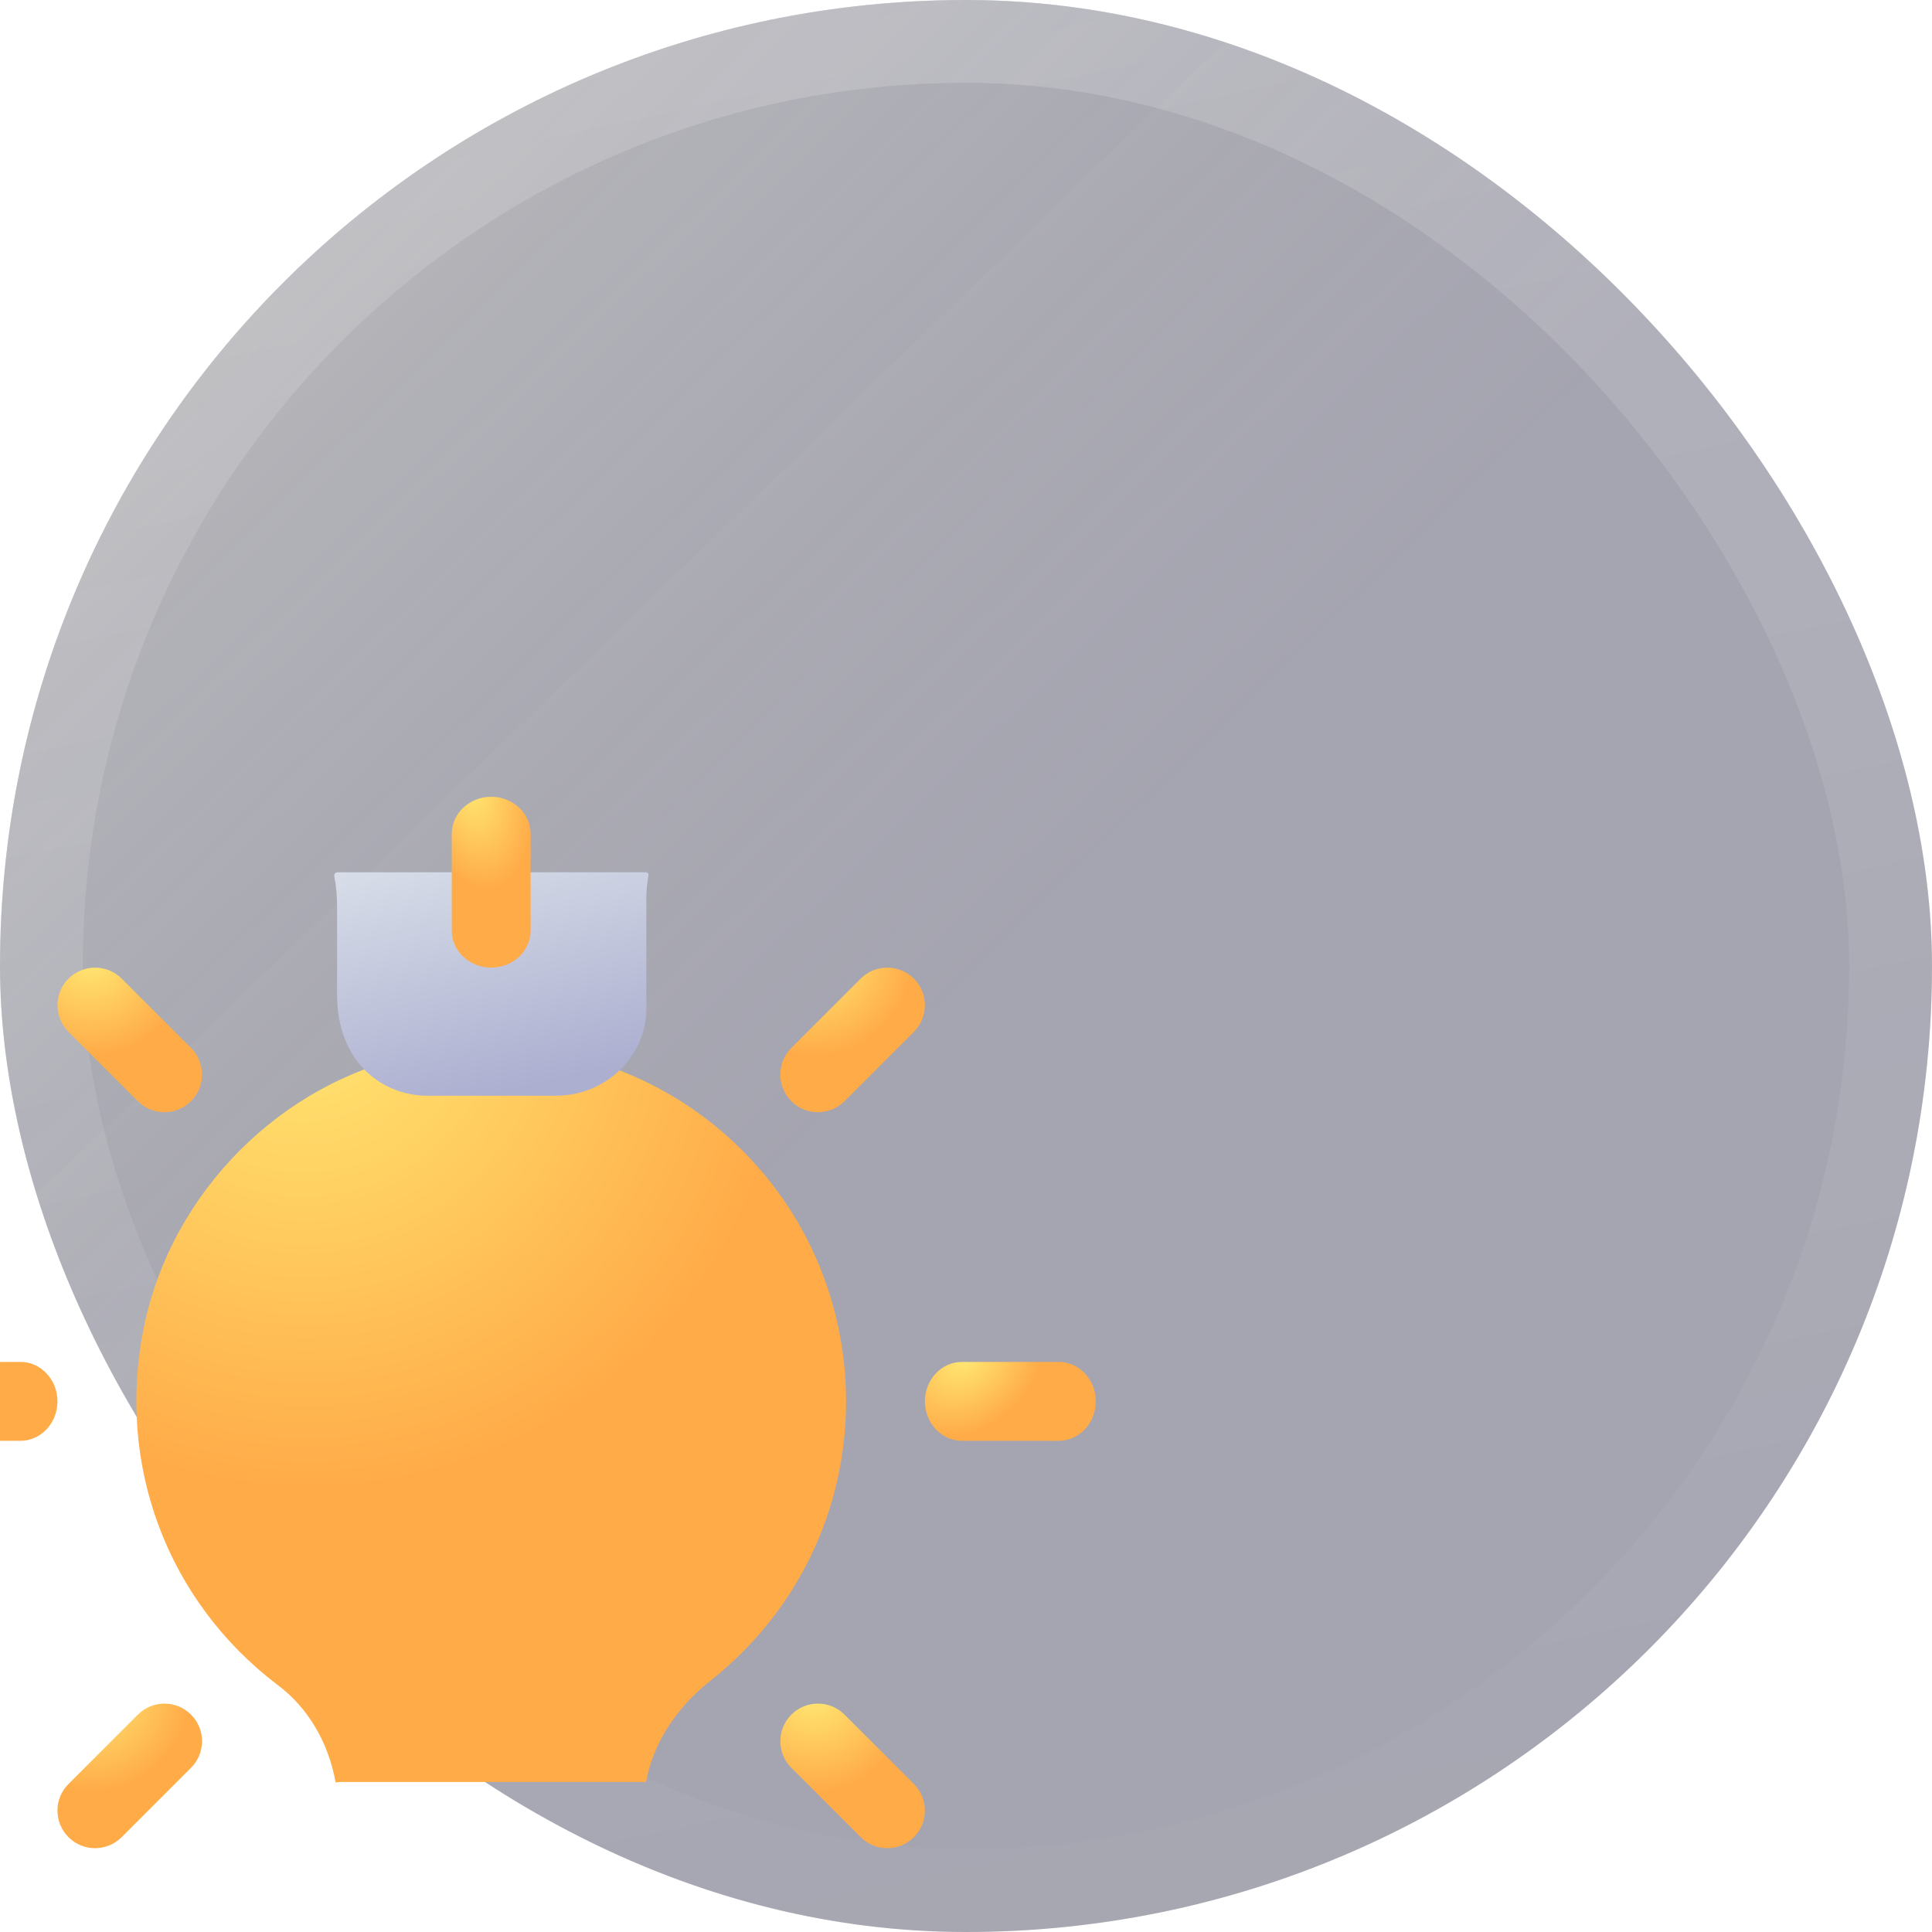
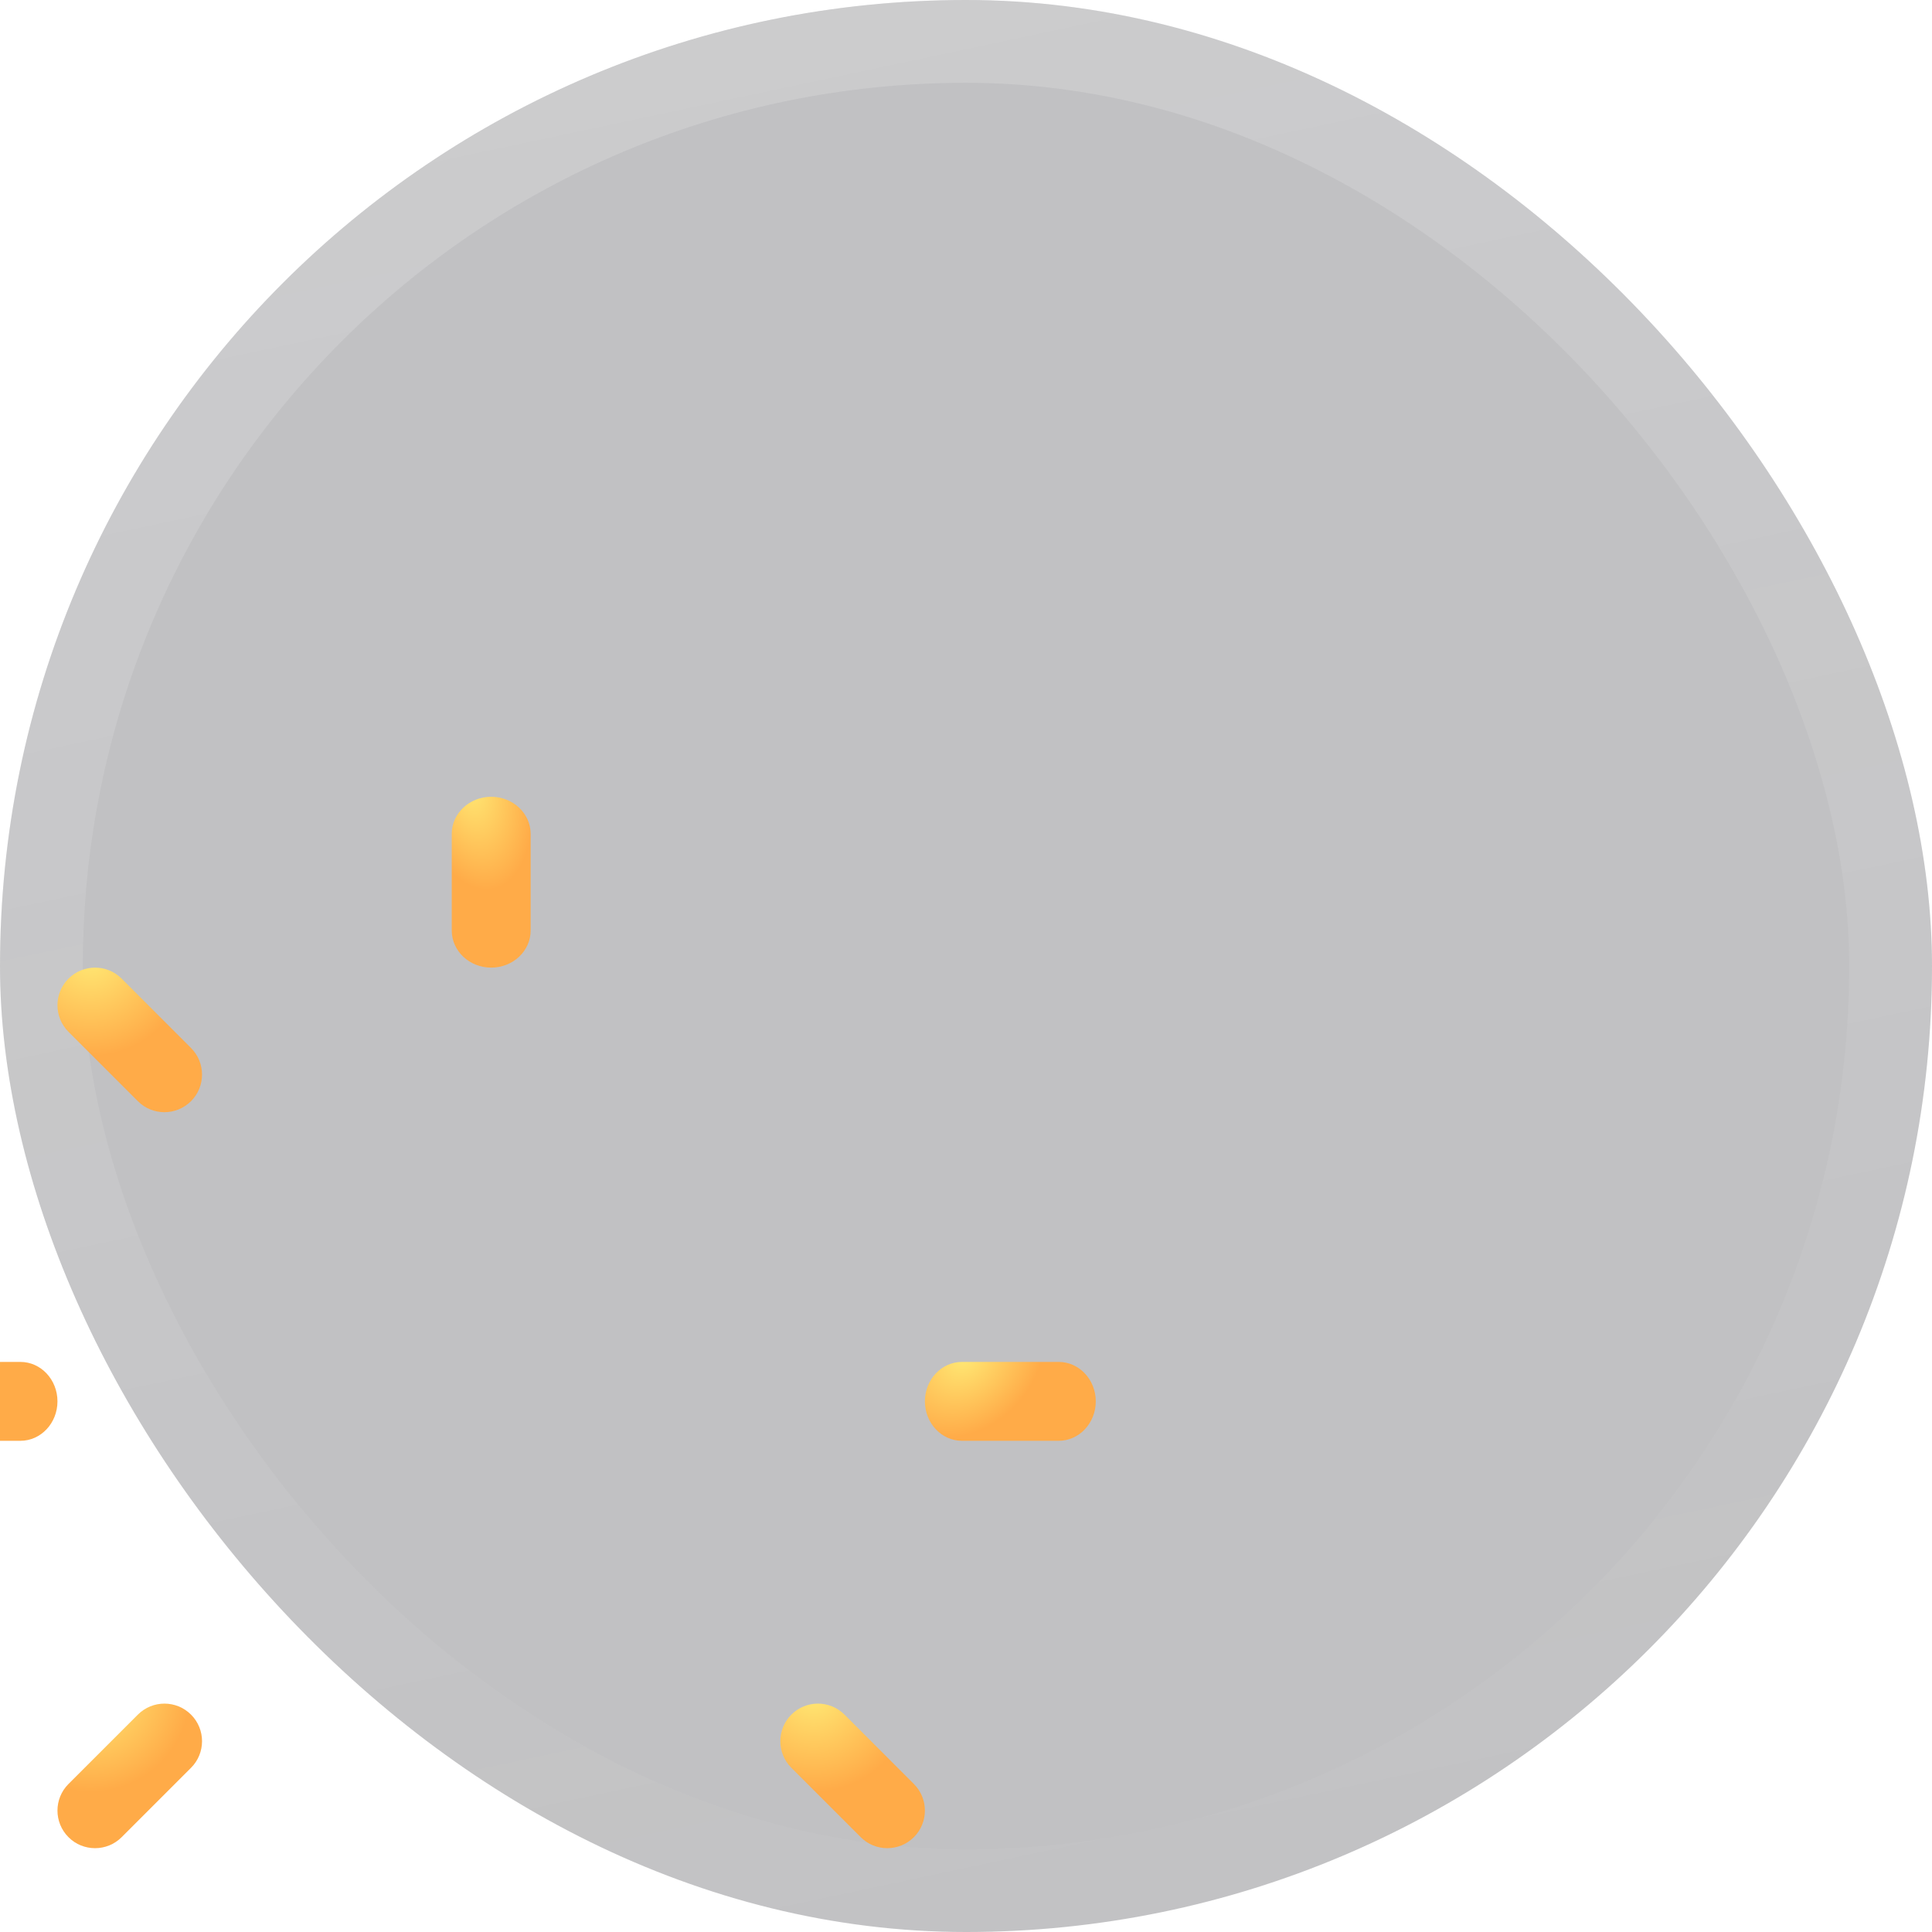
<svg xmlns="http://www.w3.org/2000/svg" width="70" height="70" viewBox="0 0 70 70" fill="none">
  <g filter="url(#filter0_b_743_40181)">
    <rect width="70" height="70" rx="35" fill="#313036" fill-opacity="0.3" />
-     <rect width="70" height="70" rx="35" fill="url(#paint0_linear_743_40181)" />
    <rect x="1.5" y="1.5" width="67" height="67" rx="33.5" stroke="url(#paint1_linear_743_40181)" stroke-width="3" />
  </g>
  <g filter="url(#filter1_i_743_40181)">
-     <path d="M47.143 34.291C47.143 38.261 45.343 41.937 42.239 44.4C40.972 45.393 40.146 46.697 39.889 48.094L39.797 48.076H28.777L28.649 48.094C28.392 46.642 27.639 45.374 26.555 44.566C22.551 41.533 20.678 36.57 21.707 31.571C22.717 26.7 26.665 22.73 31.532 21.719C35.407 20.892 39.374 21.848 42.386 24.293C45.417 26.755 47.143 30.395 47.143 34.291V34.291Z" fill="url(#paint2_radial_743_40181)" />
-   </g>
+     </g>
  <g filter="url(#filter2_i_743_40181)">
-     <path d="M46.123 23.808C45.775 23.808 45.426 23.676 45.161 23.409C44.629 22.877 44.629 22.014 45.161 21.482L47.674 18.969C48.206 18.437 49.069 18.437 49.601 18.969C50.133 19.501 50.133 20.364 49.601 20.896L47.087 23.409C46.821 23.674 46.472 23.808 46.123 23.808V23.808Z" fill="url(#paint3_radial_743_40181)" />
-   </g>
+     </g>
  <g filter="url(#filter3_i_743_40181)">
    <path d="M54.847 35.714H51.343C50.602 35.714 50 35.074 50 34.285C50 33.496 50.602 32.856 51.343 32.856H54.847C55.589 32.856 56.191 33.496 56.191 34.285C56.191 35.074 55.589 35.714 54.847 35.714Z" fill="url(#paint4_radial_743_40181)" />
  </g>
  <g filter="url(#filter4_i_743_40181)">
    <path d="M48.636 50.474C48.288 50.474 47.939 50.342 47.674 50.075L45.161 47.562C44.629 47.03 44.629 46.167 45.161 45.635C45.693 45.103 46.555 45.103 47.087 45.635L49.601 48.148C50.133 48.68 50.133 49.543 49.601 50.075C49.334 50.342 48.985 50.474 48.636 50.474Z" fill="url(#paint5_radial_743_40181)" />
  </g>
  <g filter="url(#filter5_i_743_40181)">
-     <path d="M39.915 48.095C39.962 48.104 39.993 48.15 39.985 48.197C39.937 48.475 39.907 48.754 39.907 49.047V53.041C39.907 54.768 38.431 56.189 36.639 56.189H31.97C30.401 56.189 28.702 55.038 28.702 52.519V49.335C28.702 48.966 28.672 48.597 28.6 48.241C28.585 48.171 28.632 48.103 28.702 48.094V48.094H39.898C39.904 48.094 39.909 48.094 39.915 48.095V48.095Z" fill="url(#paint6_linear_743_40181)" />
-   </g>
+     </g>
  <g filter="url(#filter6_i_743_40181)">
    <path d="M34.286 18.57C33.497 18.57 32.857 17.969 32.857 17.227V13.723C32.857 12.982 33.497 12.38 34.286 12.38C35.075 12.38 35.715 12.982 35.715 13.723V17.227C35.715 17.969 35.075 18.57 34.286 18.57Z" fill="url(#paint7_radial_743_40181)" />
  </g>
  <g filter="url(#filter7_i_743_40181)">
    <path d="M22.446 23.808C22.097 23.808 21.749 23.676 21.484 23.409L18.97 20.896C18.438 20.364 18.438 19.501 18.97 18.969C19.502 18.437 20.365 18.437 20.897 18.969L23.41 21.482C23.942 22.014 23.942 22.877 23.41 23.409C23.142 23.674 22.795 23.808 22.446 23.808V23.808Z" fill="url(#paint8_radial_743_40181)" />
  </g>
  <g filter="url(#filter8_i_743_40181)">
    <path d="M17.228 35.714H13.724C12.982 35.714 12.381 35.074 12.381 34.285C12.381 33.496 12.982 32.856 13.724 32.856H17.228C17.97 32.856 18.571 33.496 18.571 34.285C18.571 35.074 17.97 35.714 17.228 35.714Z" fill="url(#paint9_radial_743_40181)" />
  </g>
  <g filter="url(#filter9_i_743_40181)">
    <path d="M19.933 50.474C19.584 50.474 19.235 50.342 18.97 50.075C18.438 49.543 18.438 48.68 18.97 48.148L21.484 45.635C22.016 45.103 22.878 45.103 23.41 45.635C23.942 46.167 23.942 47.03 23.41 47.562L20.897 50.075C20.63 50.342 20.282 50.474 19.933 50.474V50.474Z" fill="url(#paint10_radial_743_40181)" />
  </g>
  <defs>
    <filter id="filter0_b_743_40181" x="-6.596" y="-6.596" width="83.192" height="83.192" filterUnits="userSpaceOnUse" color-interpolation-filters="sRGB">
      <feFlood flood-opacity="0" result="BackgroundImageFix" />
      <feGaussianBlur in="BackgroundImageFix" stdDeviation="3.298" />
      <feComposite in2="SourceAlpha" operator="in" result="effect1_backgroundBlur_743_40181" />
      <feBlend mode="normal" in="SourceGraphic" in2="effect1_backgroundBlur_743_40181" result="shape" />
    </filter>
    <filter id="filter1_i_743_40181" x="4.939" y="21.428" width="42.203" height="43.157" filterUnits="userSpaceOnUse" color-interpolation-filters="sRGB">
      <feFlood flood-opacity="0" result="BackgroundImageFix" />
      <feBlend mode="normal" in="SourceGraphic" in2="BackgroundImageFix" result="shape" />
      <feColorMatrix in="SourceAlpha" type="matrix" values="0 0 0 0 0 0 0 0 0 0 0 0 0 0 0 0 0 0 127 0" result="hardAlpha" />
      <feOffset dx="-16.489" dy="16.489" />
      <feGaussianBlur stdDeviation="16.489" />
      <feComposite in2="hardAlpha" operator="arithmetic" k2="-1" k3="1" />
      <feColorMatrix type="matrix" values="0 0 0 0 1 0 0 0 0 1 0 0 0 0 1 0 0 0 0.24 0" />
      <feBlend mode="normal" in2="shape" result="effect1_innerShadow_743_40181" />
    </filter>
    <filter id="filter2_i_743_40181" x="28.272" y="18.57" width="21.728" height="21.728" filterUnits="userSpaceOnUse" color-interpolation-filters="sRGB">
      <feFlood flood-opacity="0" result="BackgroundImageFix" />
      <feBlend mode="normal" in="SourceGraphic" in2="BackgroundImageFix" result="shape" />
      <feColorMatrix in="SourceAlpha" type="matrix" values="0 0 0 0 0 0 0 0 0 0 0 0 0 0 0 0 0 0 127 0" result="hardAlpha" />
      <feOffset dx="-16.489" dy="16.489" />
      <feGaussianBlur stdDeviation="16.489" />
      <feComposite in2="hardAlpha" operator="arithmetic" k2="-1" k3="1" />
      <feColorMatrix type="matrix" values="0 0 0 0 1 0 0 0 0 1 0 0 0 0 1 0 0 0 0.24 0" />
      <feBlend mode="normal" in2="shape" result="effect1_innerShadow_743_40181" />
    </filter>
    <filter id="filter3_i_743_40181" x="33.511" y="32.856" width="22.68" height="19.347" filterUnits="userSpaceOnUse" color-interpolation-filters="sRGB">
      <feFlood flood-opacity="0" result="BackgroundImageFix" />
      <feBlend mode="normal" in="SourceGraphic" in2="BackgroundImageFix" result="shape" />
      <feColorMatrix in="SourceAlpha" type="matrix" values="0 0 0 0 0 0 0 0 0 0 0 0 0 0 0 0 0 0 127 0" result="hardAlpha" />
      <feOffset dx="-16.489" dy="16.489" />
      <feGaussianBlur stdDeviation="16.489" />
      <feComposite in2="hardAlpha" operator="arithmetic" k2="-1" k3="1" />
      <feColorMatrix type="matrix" values="0 0 0 0 1 0 0 0 0 1 0 0 0 0 1 0 0 0 0.24 0" />
      <feBlend mode="normal" in2="shape" result="effect1_innerShadow_743_40181" />
    </filter>
    <filter id="filter4_i_743_40181" x="28.272" y="45.236" width="21.728" height="21.728" filterUnits="userSpaceOnUse" color-interpolation-filters="sRGB">
      <feFlood flood-opacity="0" result="BackgroundImageFix" />
      <feBlend mode="normal" in="SourceGraphic" in2="BackgroundImageFix" result="shape" />
      <feColorMatrix in="SourceAlpha" type="matrix" values="0 0 0 0 0 0 0 0 0 0 0 0 0 0 0 0 0 0 127 0" result="hardAlpha" />
      <feOffset dx="-16.489" dy="16.489" />
      <feGaussianBlur stdDeviation="16.489" />
      <feComposite in2="hardAlpha" operator="arithmetic" k2="-1" k3="1" />
      <feColorMatrix type="matrix" values="0 0 0 0 1 0 0 0 0 1 0 0 0 0 1 0 0 0 0.24 0" />
      <feBlend mode="normal" in2="shape" result="effect1_innerShadow_743_40181" />
    </filter>
    <filter id="filter5_i_743_40181" x="12.107" y="31.604" width="27.879" height="24.585" filterUnits="userSpaceOnUse" color-interpolation-filters="sRGB">
      <feFlood flood-opacity="0" result="BackgroundImageFix" />
      <feBlend mode="normal" in="SourceGraphic" in2="BackgroundImageFix" result="shape" />
      <feColorMatrix in="SourceAlpha" type="matrix" values="0 0 0 0 0 0 0 0 0 0 0 0 0 0 0 0 0 0 127 0" result="hardAlpha" />
      <feOffset dx="-16.489" dy="-16.489" />
      <feGaussianBlur stdDeviation="16.489" />
      <feComposite in2="hardAlpha" operator="arithmetic" k2="-1" k3="1" />
      <feColorMatrix type="matrix" values="0 0 0 0 1 0 0 0 0 1 0 0 0 0 1 0 0 0 0.24 0" />
      <feBlend mode="normal" in2="shape" result="effect1_innerShadow_743_40181" />
    </filter>
    <filter id="filter6_i_743_40181" x="16.368" y="12.38" width="19.347" height="22.68" filterUnits="userSpaceOnUse" color-interpolation-filters="sRGB">
      <feFlood flood-opacity="0" result="BackgroundImageFix" />
      <feBlend mode="normal" in="SourceGraphic" in2="BackgroundImageFix" result="shape" />
      <feColorMatrix in="SourceAlpha" type="matrix" values="0 0 0 0 0 0 0 0 0 0 0 0 0 0 0 0 0 0 127 0" result="hardAlpha" />
      <feOffset dx="-16.489" dy="16.489" />
      <feGaussianBlur stdDeviation="16.489" />
      <feComposite in2="hardAlpha" operator="arithmetic" k2="-1" k3="1" />
      <feColorMatrix type="matrix" values="0 0 0 0 1 0 0 0 0 1 0 0 0 0 1 0 0 0 0.24 0" />
      <feBlend mode="normal" in2="shape" result="effect1_innerShadow_743_40181" />
    </filter>
    <filter id="filter7_i_743_40181" x="2.082" y="18.57" width="21.728" height="21.728" filterUnits="userSpaceOnUse" color-interpolation-filters="sRGB">
      <feFlood flood-opacity="0" result="BackgroundImageFix" />
      <feBlend mode="normal" in="SourceGraphic" in2="BackgroundImageFix" result="shape" />
      <feColorMatrix in="SourceAlpha" type="matrix" values="0 0 0 0 0 0 0 0 0 0 0 0 0 0 0 0 0 0 127 0" result="hardAlpha" />
      <feOffset dx="-16.489" dy="16.489" />
      <feGaussianBlur stdDeviation="16.489" />
      <feComposite in2="hardAlpha" operator="arithmetic" k2="-1" k3="1" />
      <feColorMatrix type="matrix" values="0 0 0 0 1 0 0 0 0 1 0 0 0 0 1 0 0 0 0.24 0" />
      <feBlend mode="normal" in2="shape" result="effect1_innerShadow_743_40181" />
    </filter>
    <filter id="filter8_i_743_40181" x="-4.109" y="32.856" width="22.68" height="19.347" filterUnits="userSpaceOnUse" color-interpolation-filters="sRGB">
      <feFlood flood-opacity="0" result="BackgroundImageFix" />
      <feBlend mode="normal" in="SourceGraphic" in2="BackgroundImageFix" result="shape" />
      <feColorMatrix in="SourceAlpha" type="matrix" values="0 0 0 0 0 0 0 0 0 0 0 0 0 0 0 0 0 0 127 0" result="hardAlpha" />
      <feOffset dx="-16.489" dy="16.489" />
      <feGaussianBlur stdDeviation="16.489" />
      <feComposite in2="hardAlpha" operator="arithmetic" k2="-1" k3="1" />
      <feColorMatrix type="matrix" values="0 0 0 0 1 0 0 0 0 1 0 0 0 0 1 0 0 0 0.24 0" />
      <feBlend mode="normal" in2="shape" result="effect1_innerShadow_743_40181" />
    </filter>
    <filter id="filter9_i_743_40181" x="2.082" y="45.236" width="21.728" height="21.728" filterUnits="userSpaceOnUse" color-interpolation-filters="sRGB">
      <feFlood flood-opacity="0" result="BackgroundImageFix" />
      <feBlend mode="normal" in="SourceGraphic" in2="BackgroundImageFix" result="shape" />
      <feColorMatrix in="SourceAlpha" type="matrix" values="0 0 0 0 0 0 0 0 0 0 0 0 0 0 0 0 0 0 127 0" result="hardAlpha" />
      <feOffset dx="-16.489" dy="16.489" />
      <feGaussianBlur stdDeviation="16.489" />
      <feComposite in2="hardAlpha" operator="arithmetic" k2="-1" k3="1" />
      <feColorMatrix type="matrix" values="0 0 0 0 1 0 0 0 0 1 0 0 0 0 1 0 0 0 0.24 0" />
      <feBlend mode="normal" in2="shape" result="effect1_innerShadow_743_40181" />
    </filter>
    <linearGradient id="paint0_linear_743_40181" x1="3.446" y1="3.885" x2="35" y2="36.4" gradientUnits="userSpaceOnUse">
      <stop stop-color="#B1B1B1" stop-opacity="0.32" />
      <stop offset="1" stop-color="#363567" stop-opacity="0.2" />
    </linearGradient>
    <linearGradient id="paint1_linear_743_40181" x1="-14.747" y1="-5.043" x2="4.218" y2="84.277" gradientUnits="userSpaceOnUse">
      <stop stop-color="white" stop-opacity="0.2" />
      <stop offset="1" stop-color="white" stop-opacity="0" />
    </linearGradient>
    <radialGradient id="paint2_radial_743_40181" cx="0" cy="0" r="1" gradientUnits="userSpaceOnUse" gradientTransform="translate(27.363 19.377) rotate(64.259) scale(18.218 17.817)">
      <stop stop-color="#FFE974" />
      <stop offset="1" stop-color="#FFAB48" />
    </radialGradient>
    <radialGradient id="paint3_radial_743_40181" cx="0" cy="0" r="1" gradientUnits="userSpaceOnUse" gradientTransform="translate(45.971 18.167) rotate(63.435) scale(3.604)">
      <stop stop-color="#FFE974" />
      <stop offset="1" stop-color="#FFAB48" />
    </radialGradient>
    <radialGradient id="paint4_radial_743_40181" cx="0" cy="0" r="1" gradientUnits="userSpaceOnUse" gradientTransform="translate(51.429 32.637) rotate(42.709) scale(2.592 3.23)">
      <stop stop-color="#FFE974" />
      <stop offset="1" stop-color="#FFAB48" />
    </radialGradient>
    <radialGradient id="paint5_radial_743_40181" cx="0" cy="0" r="1" gradientUnits="userSpaceOnUse" gradientTransform="translate(45.971 44.833) rotate(63.435) scale(3.604)">
      <stop stop-color="#FFE974" />
      <stop offset="1" stop-color="#FFAB48" />
    </radialGradient>
    <linearGradient id="paint6_linear_743_40181" x1="29.047" y1="48.094" x2="31.156" y2="56.935" gradientUnits="userSpaceOnUse">
      <stop stop-color="#D7DDE8" />
      <stop offset="1" stop-color="#ACAFD0" />
    </linearGradient>
    <radialGradient id="paint7_radial_743_40181" cx="0" cy="0" r="1" gradientUnits="userSpaceOnUse" gradientTransform="translate(33.517 11.904) rotate(77.005) scale(3.91 2.142)">
      <stop stop-color="#FFE974" />
      <stop offset="1" stop-color="#FFAB48" />
    </radialGradient>
    <radialGradient id="paint8_radial_743_40181" cx="0" cy="0" r="1" gradientUnits="userSpaceOnUse" gradientTransform="translate(19.78 18.167) rotate(63.435) scale(3.604)">
      <stop stop-color="#FFE974" />
      <stop offset="1" stop-color="#FFAB48" />
    </radialGradient>
    <radialGradient id="paint9_radial_743_40181" cx="0" cy="0" r="1" gradientUnits="userSpaceOnUse" gradientTransform="translate(13.809 32.637) rotate(42.709) scale(2.592 3.23)">
      <stop stop-color="#FFE974" />
      <stop offset="1" stop-color="#FFAB48" />
    </radialGradient>
    <radialGradient id="paint10_radial_743_40181" cx="0" cy="0" r="1" gradientUnits="userSpaceOnUse" gradientTransform="translate(19.78 44.833) rotate(63.435) scale(3.604)">
      <stop stop-color="#FFE974" />
      <stop offset="1" stop-color="#FFAB48" />
    </radialGradient>
  </defs>
</svg>